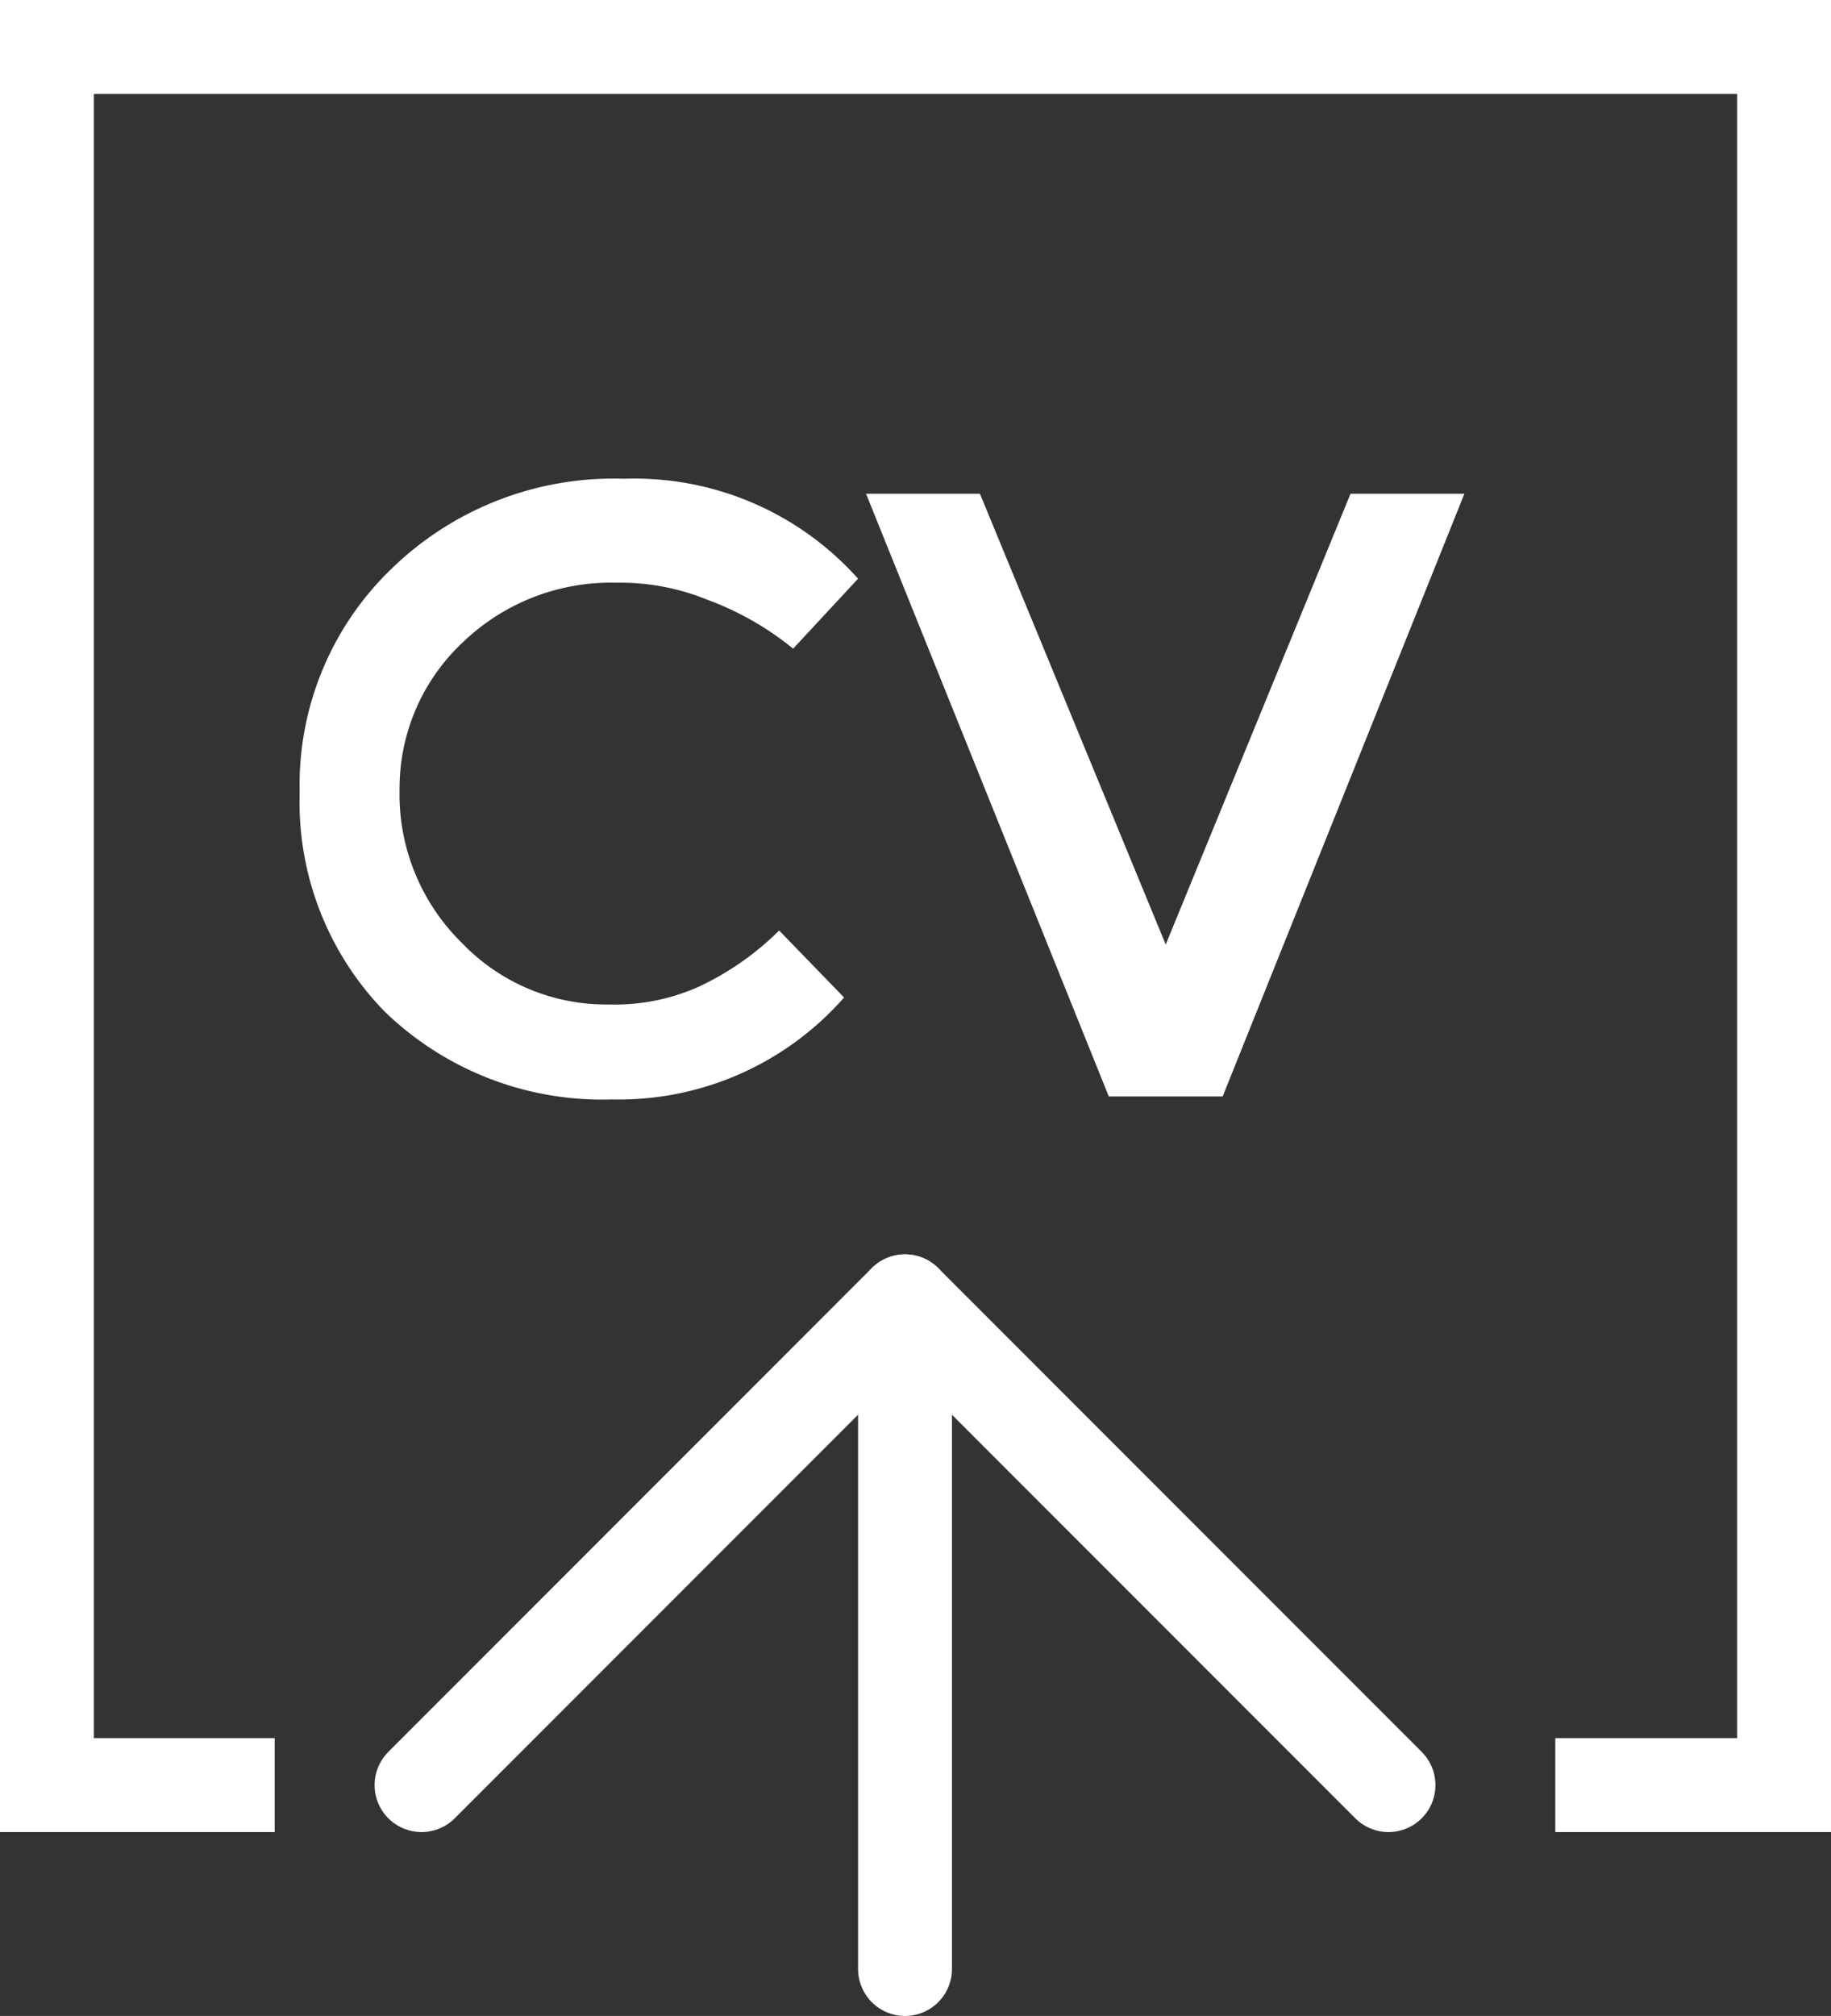
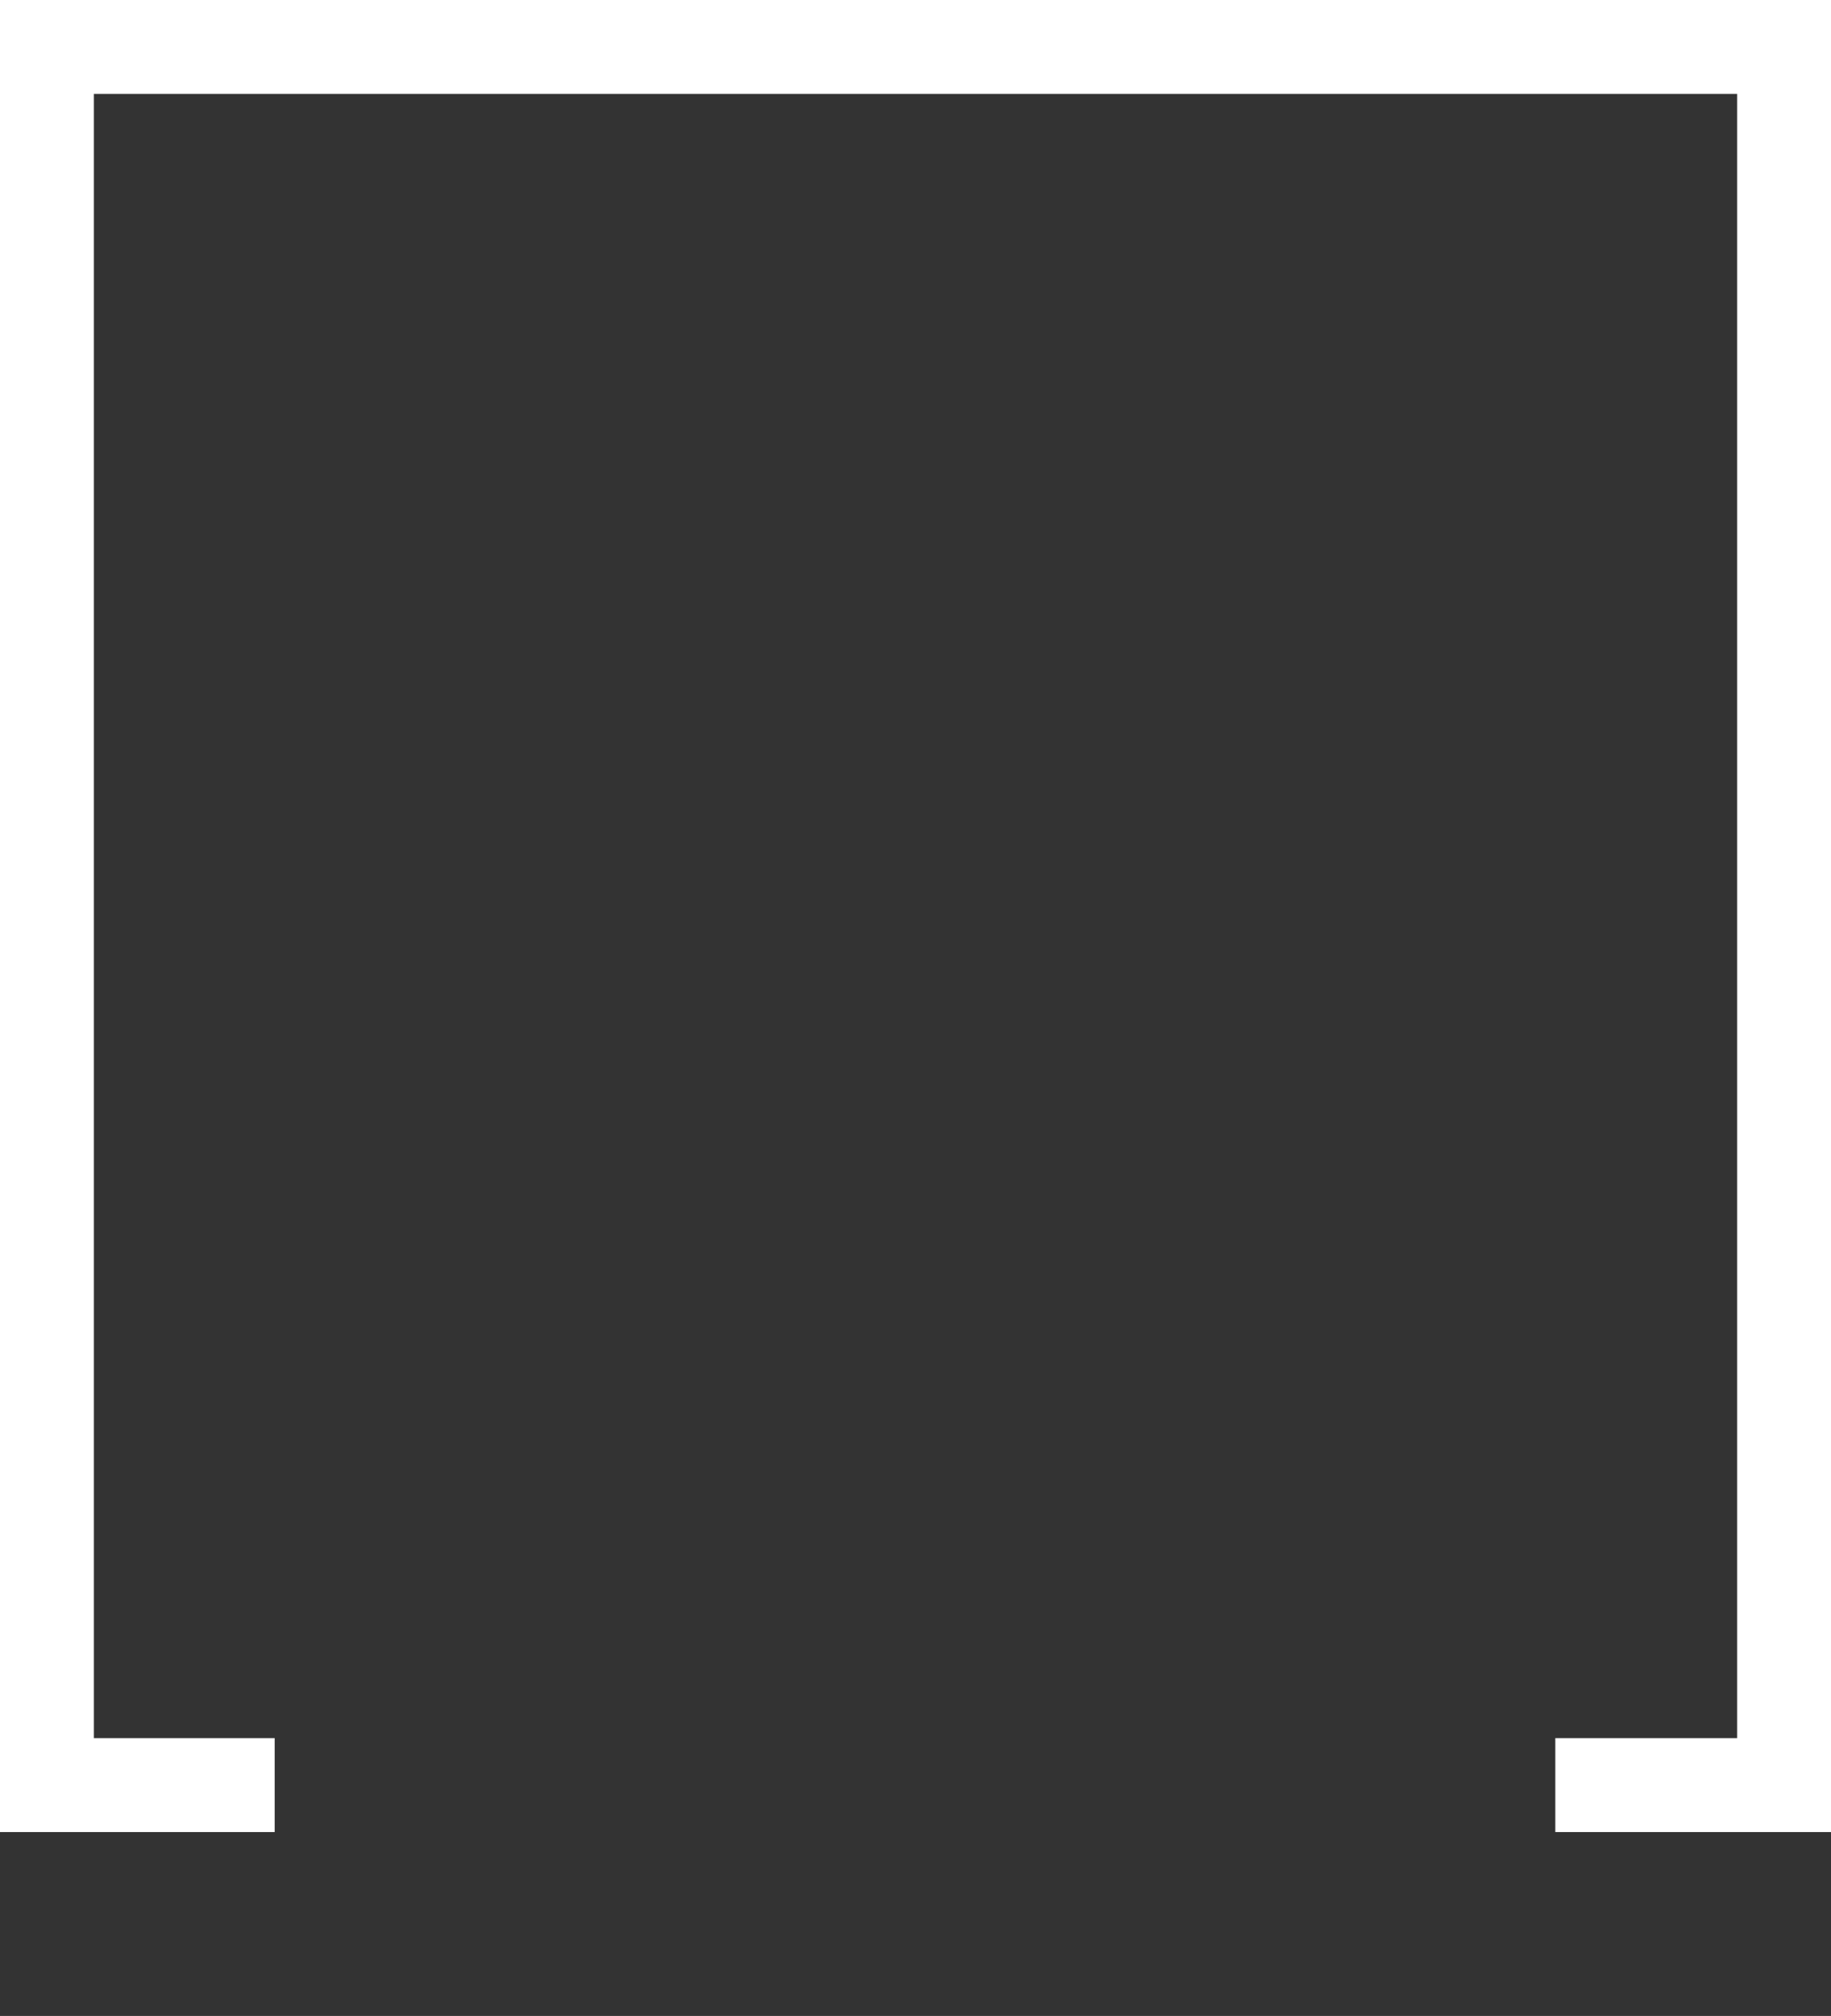
<svg xmlns="http://www.w3.org/2000/svg" width="18.33" height="20.17" viewBox="0 0 18.33 20.17">
  <rect x="0" y="0" width="18.33" height="20.17" fill="#333333" stroke="none" />
  <title>Fichier 1</title>
  <g id="af02df7b-f7cf-4d30-8161-8af195089181" data-name="Calque 2">
    <g id="b7b86ec2-cc3a-431b-944b-246832301eb2" data-name="Calque 1">
      <g>
-         <polyline points="4.22 17.86 9.06 13.02 13.9 17.86" style="fill: none;stroke: #fff;stroke-linecap: round;stroke-linejoin: round;stroke-width: 0.94px" />
        <polyline points="15.57 17.86 17.86 17.86 17.86 0.47 0.47 0.47 0.47 17.86 2.75 17.86" style="fill: none;stroke: #fff;stroke-miterlimit: 10;stroke-width: 0.94px" />
-         <line x1="9.06" y1="13.02" x2="9.06" y2="19.7" style="fill: none;stroke: #fff;stroke-linecap: round;stroke-linejoin: round;stroke-width: 0.94px" />
-         <path d="M6.1,10.05A2.06,2.06,0,0,0,7,9.87a2.86,2.86,0,0,0,.8-.56l.65.67A3,3,0,0,1,6.13,11a3.13,3.13,0,0,1-2.28-.88A3,3,0,0,1,3,7.93a3,3,0,0,1,.92-2.24,3.19,3.19,0,0,1,2.33-.9,3,3,0,0,1,2.34,1l-.65.7A3,3,0,0,0,7.08,6a2.31,2.31,0,0,0-.91-.17,2.14,2.14,0,0,0-1.53.59A2,2,0,0,0,4,7.9a2.08,2.08,0,0,0,.62,1.53,2,2,0,0,0,1.47.62" style="fill: #fff" />
-         <polygon points="12.24 10.97 11.1 10.97 8.67 4.94 9.81 4.94 11.67 9.45 13.52 4.94 14.66 4.94 12.24 10.97" style="fill: #fff" />
      </g>
    </g>
  </g>
</svg>